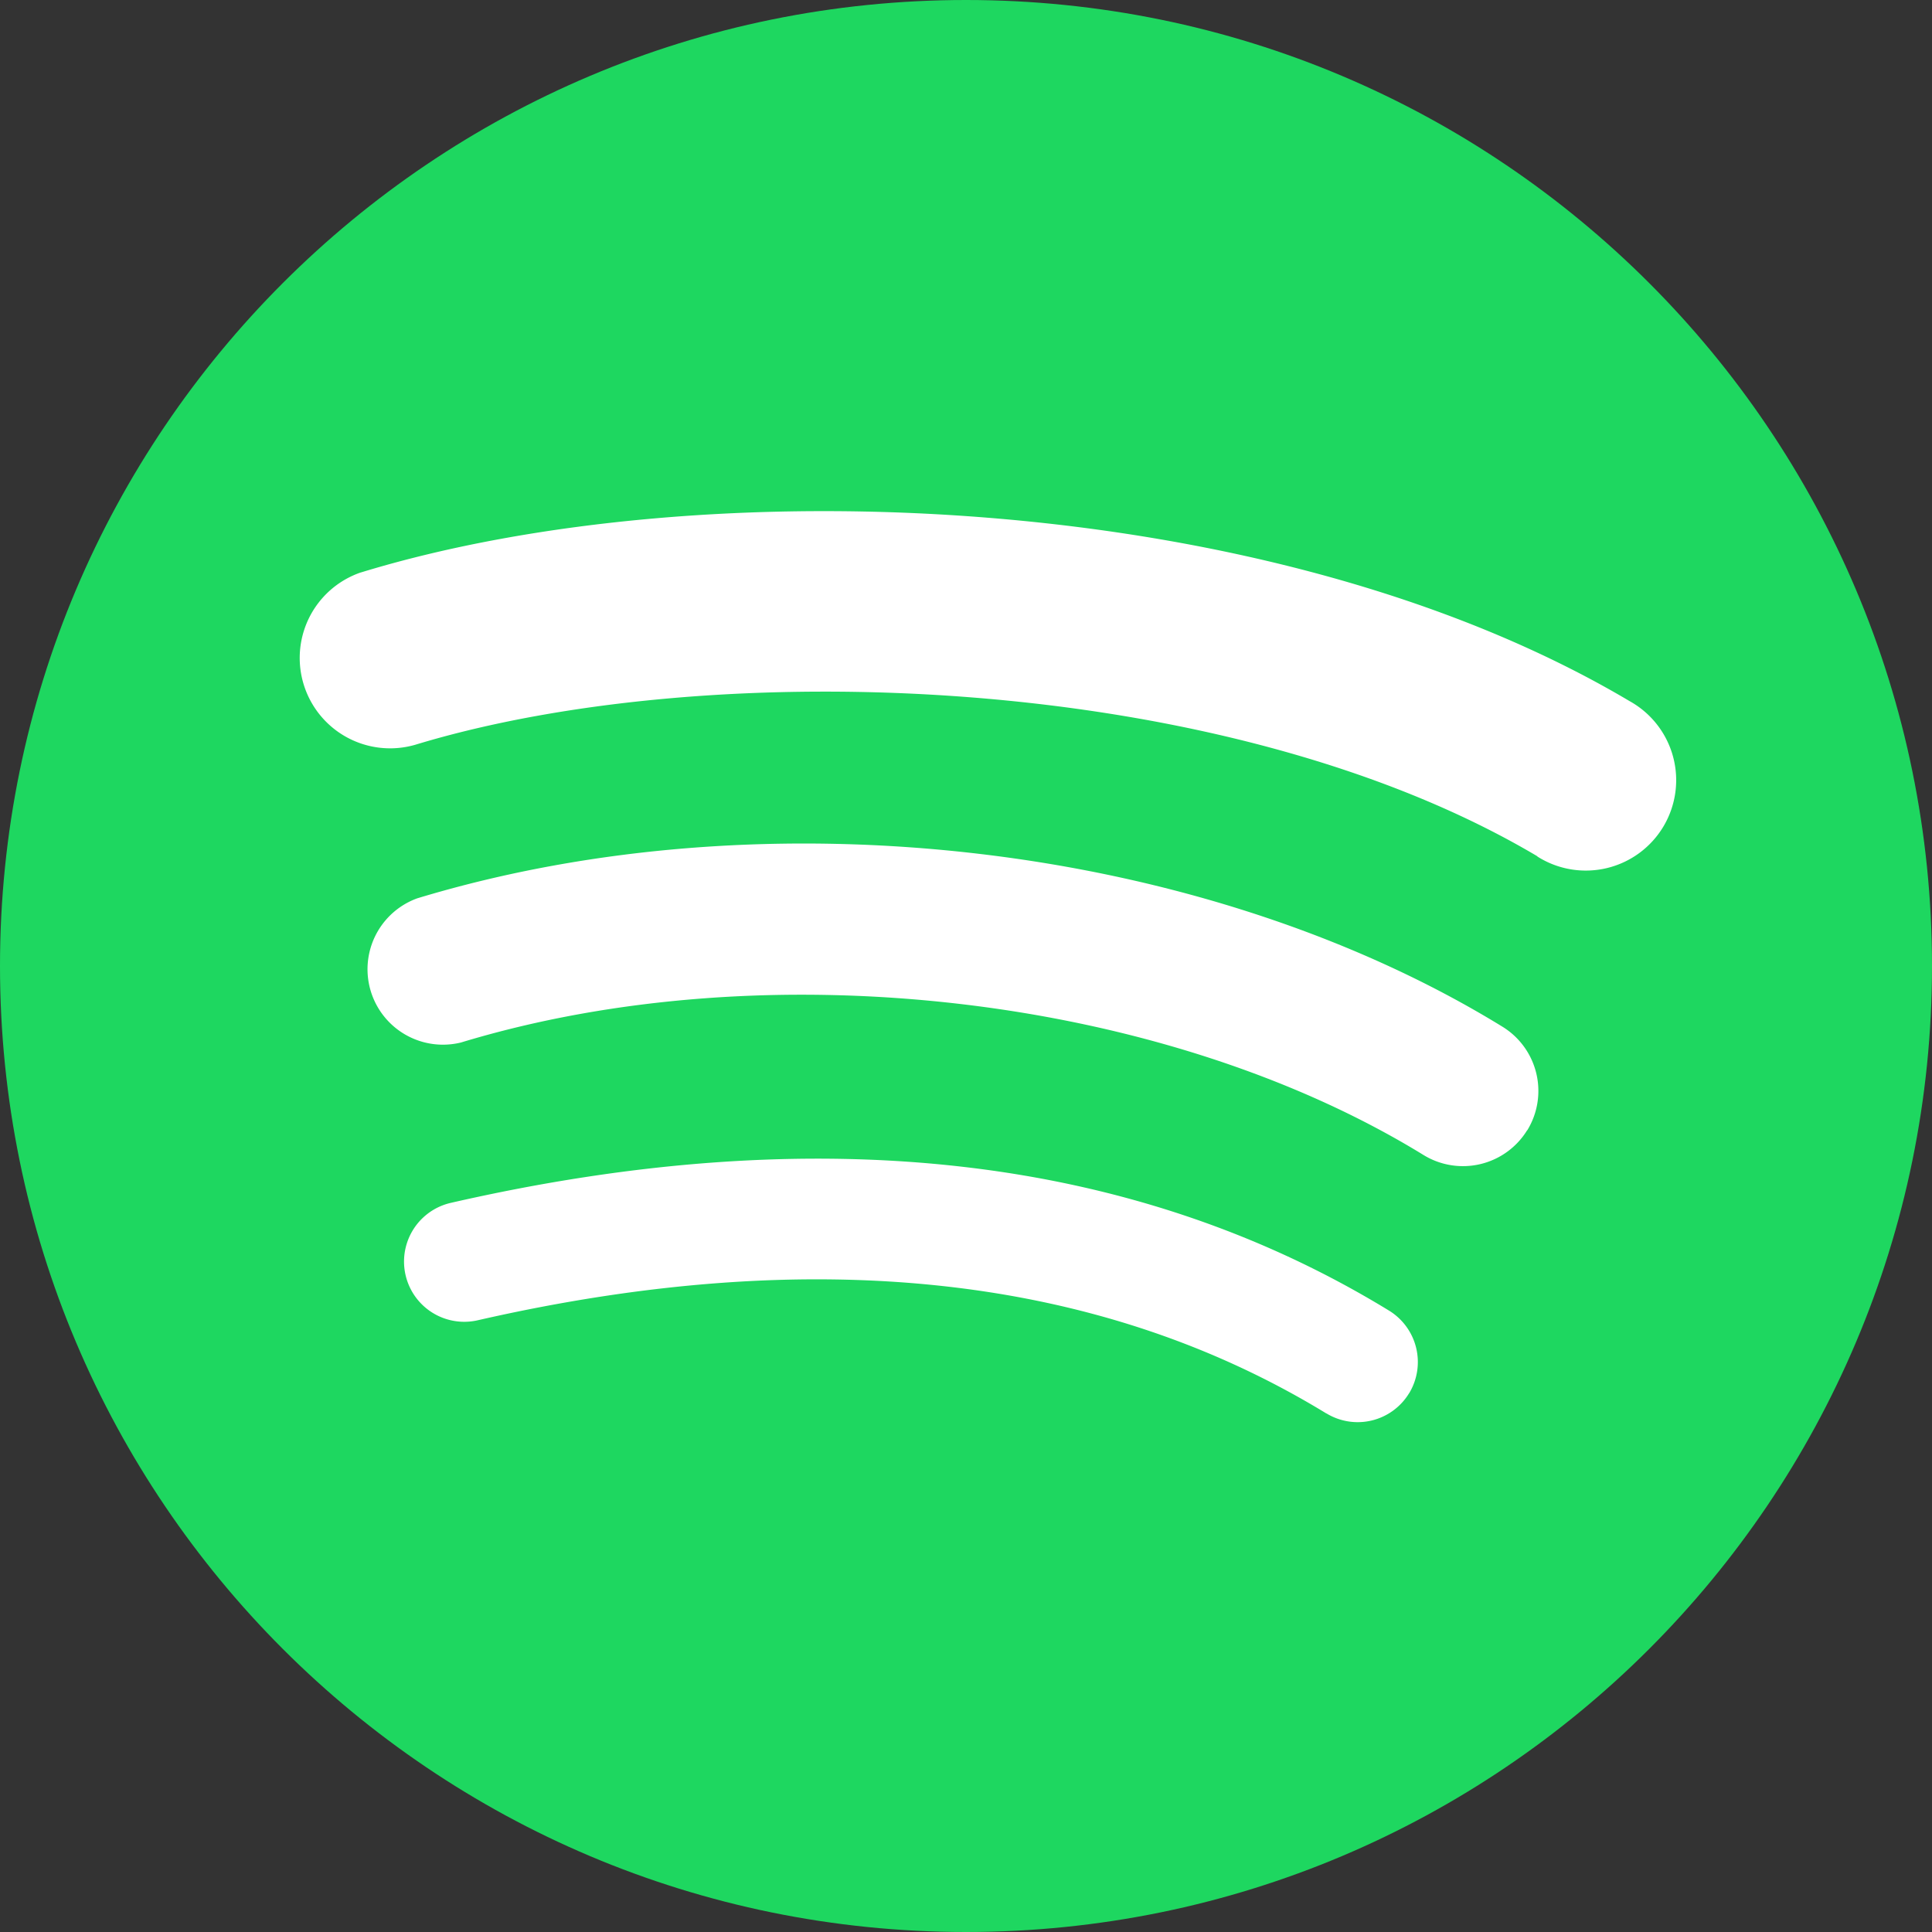
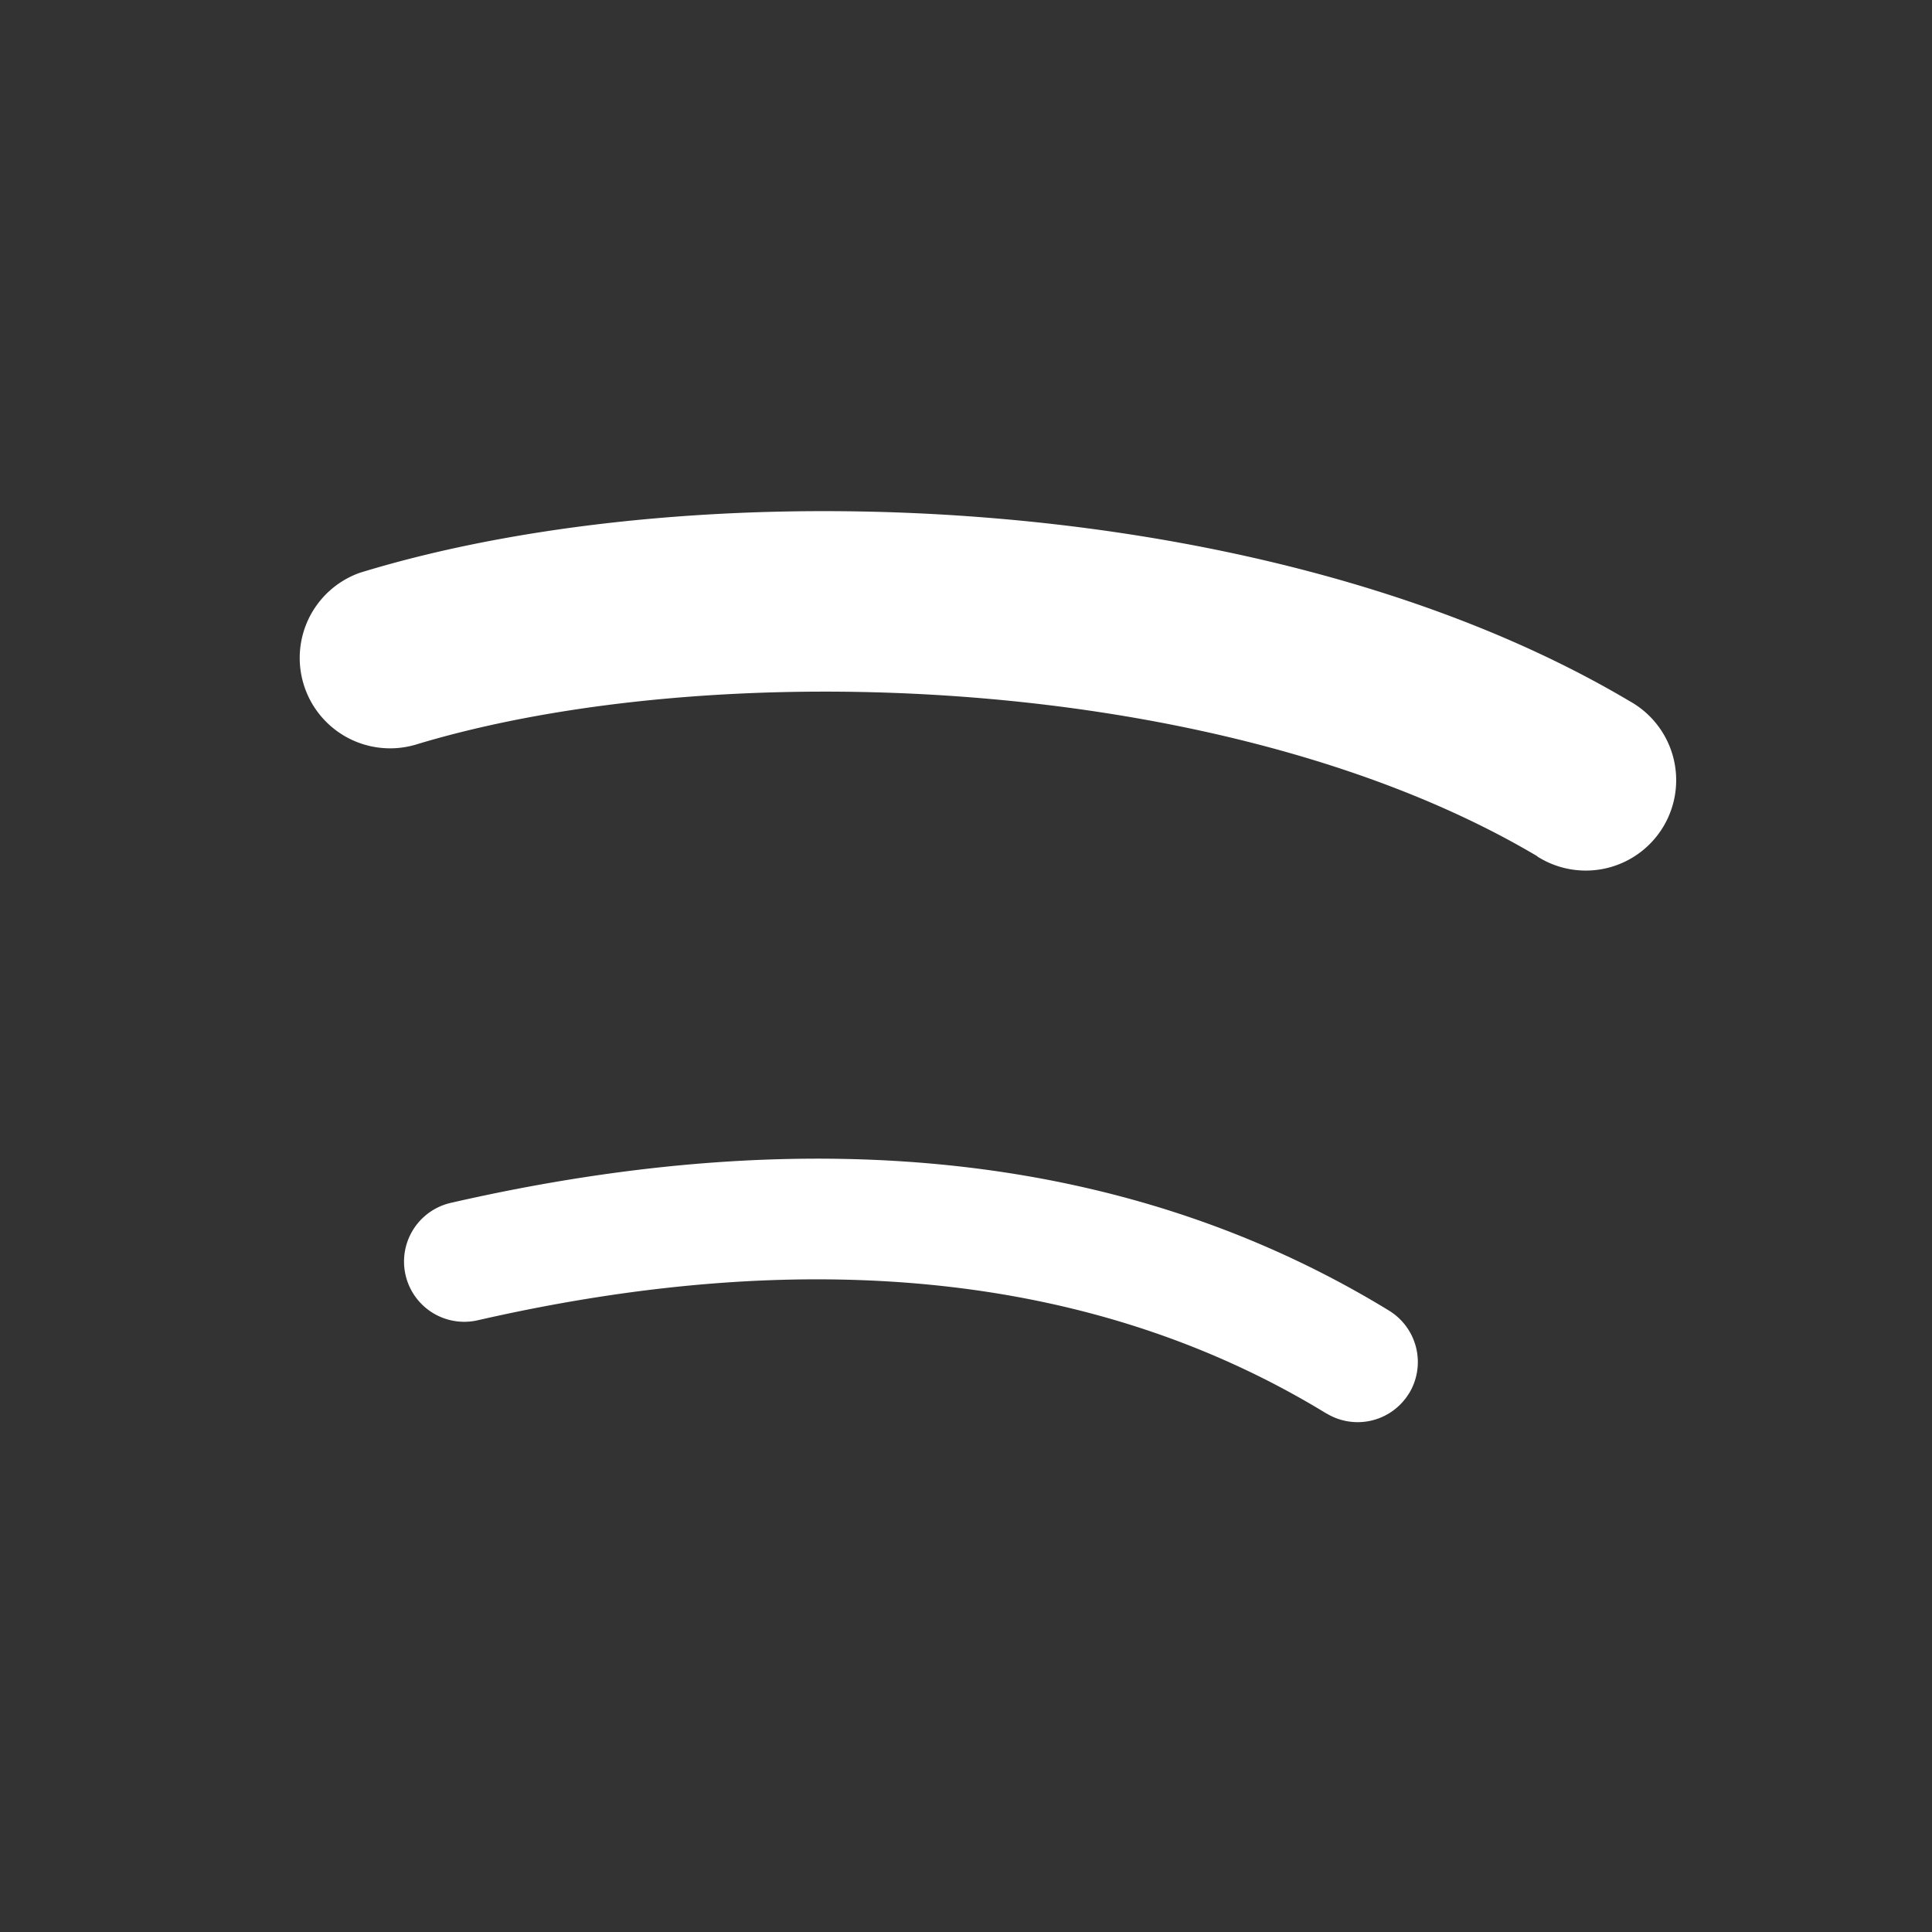
<svg xmlns="http://www.w3.org/2000/svg" viewBox="0 0 555.74 555.74">
  <rect x="0" y="0" width="555.74" height="555.74" fill="#333333" stroke="none" />
  <defs>
    <style>.cls-1{fill:#1ed760;}.cls-2{fill:#fff;}</style>
  </defs>
  <g id="레이어_2" data-name="레이어 2">
    <g id="레이어_1-2" data-name="레이어 1">
-       <path class="cls-1" d="M277.87,0C124.41,0,0,124.41,0,277.87S124.41,555.74,277.87,555.74s277.87-124.4,277.87-277.87S431.34,0,277.87,0" />
      <path class="cls-2" d="M405.32,400.77a17.3,17.3,0,0,1-23.78,5.79l-.05,0c-65.26-39.86-147.35-48.87-244.09-26.78A17.31,17.31,0,1,1,129.69,346h0c105.84-24.22,196.64-13.79,269.87,31a17.35,17.35,0,0,1,5.76,23.8" />
-       <path class="cls-2" d="M439.28,325.12a21.68,21.68,0,0,1-29.77,7.14c-74.68-45.91-188.54-59.2-276.89-32.39A21.7,21.7,0,0,1,120,258.41C221,227.79,346.41,242.64,432.16,295.32a21.68,21.68,0,0,1,7.16,29.81v0" />
      <path class="cls-2" d="M442.26,246.33c-89.59-53.18-237.36-58.08-322.84-32.09a26,26,0,0,1-15.8-49.52l.71-.21c98.12-29.83,261.3-24,364.39,37.15a26,26,0,1,1-26.52,44.7" />
    </g>
  </g>
</svg>